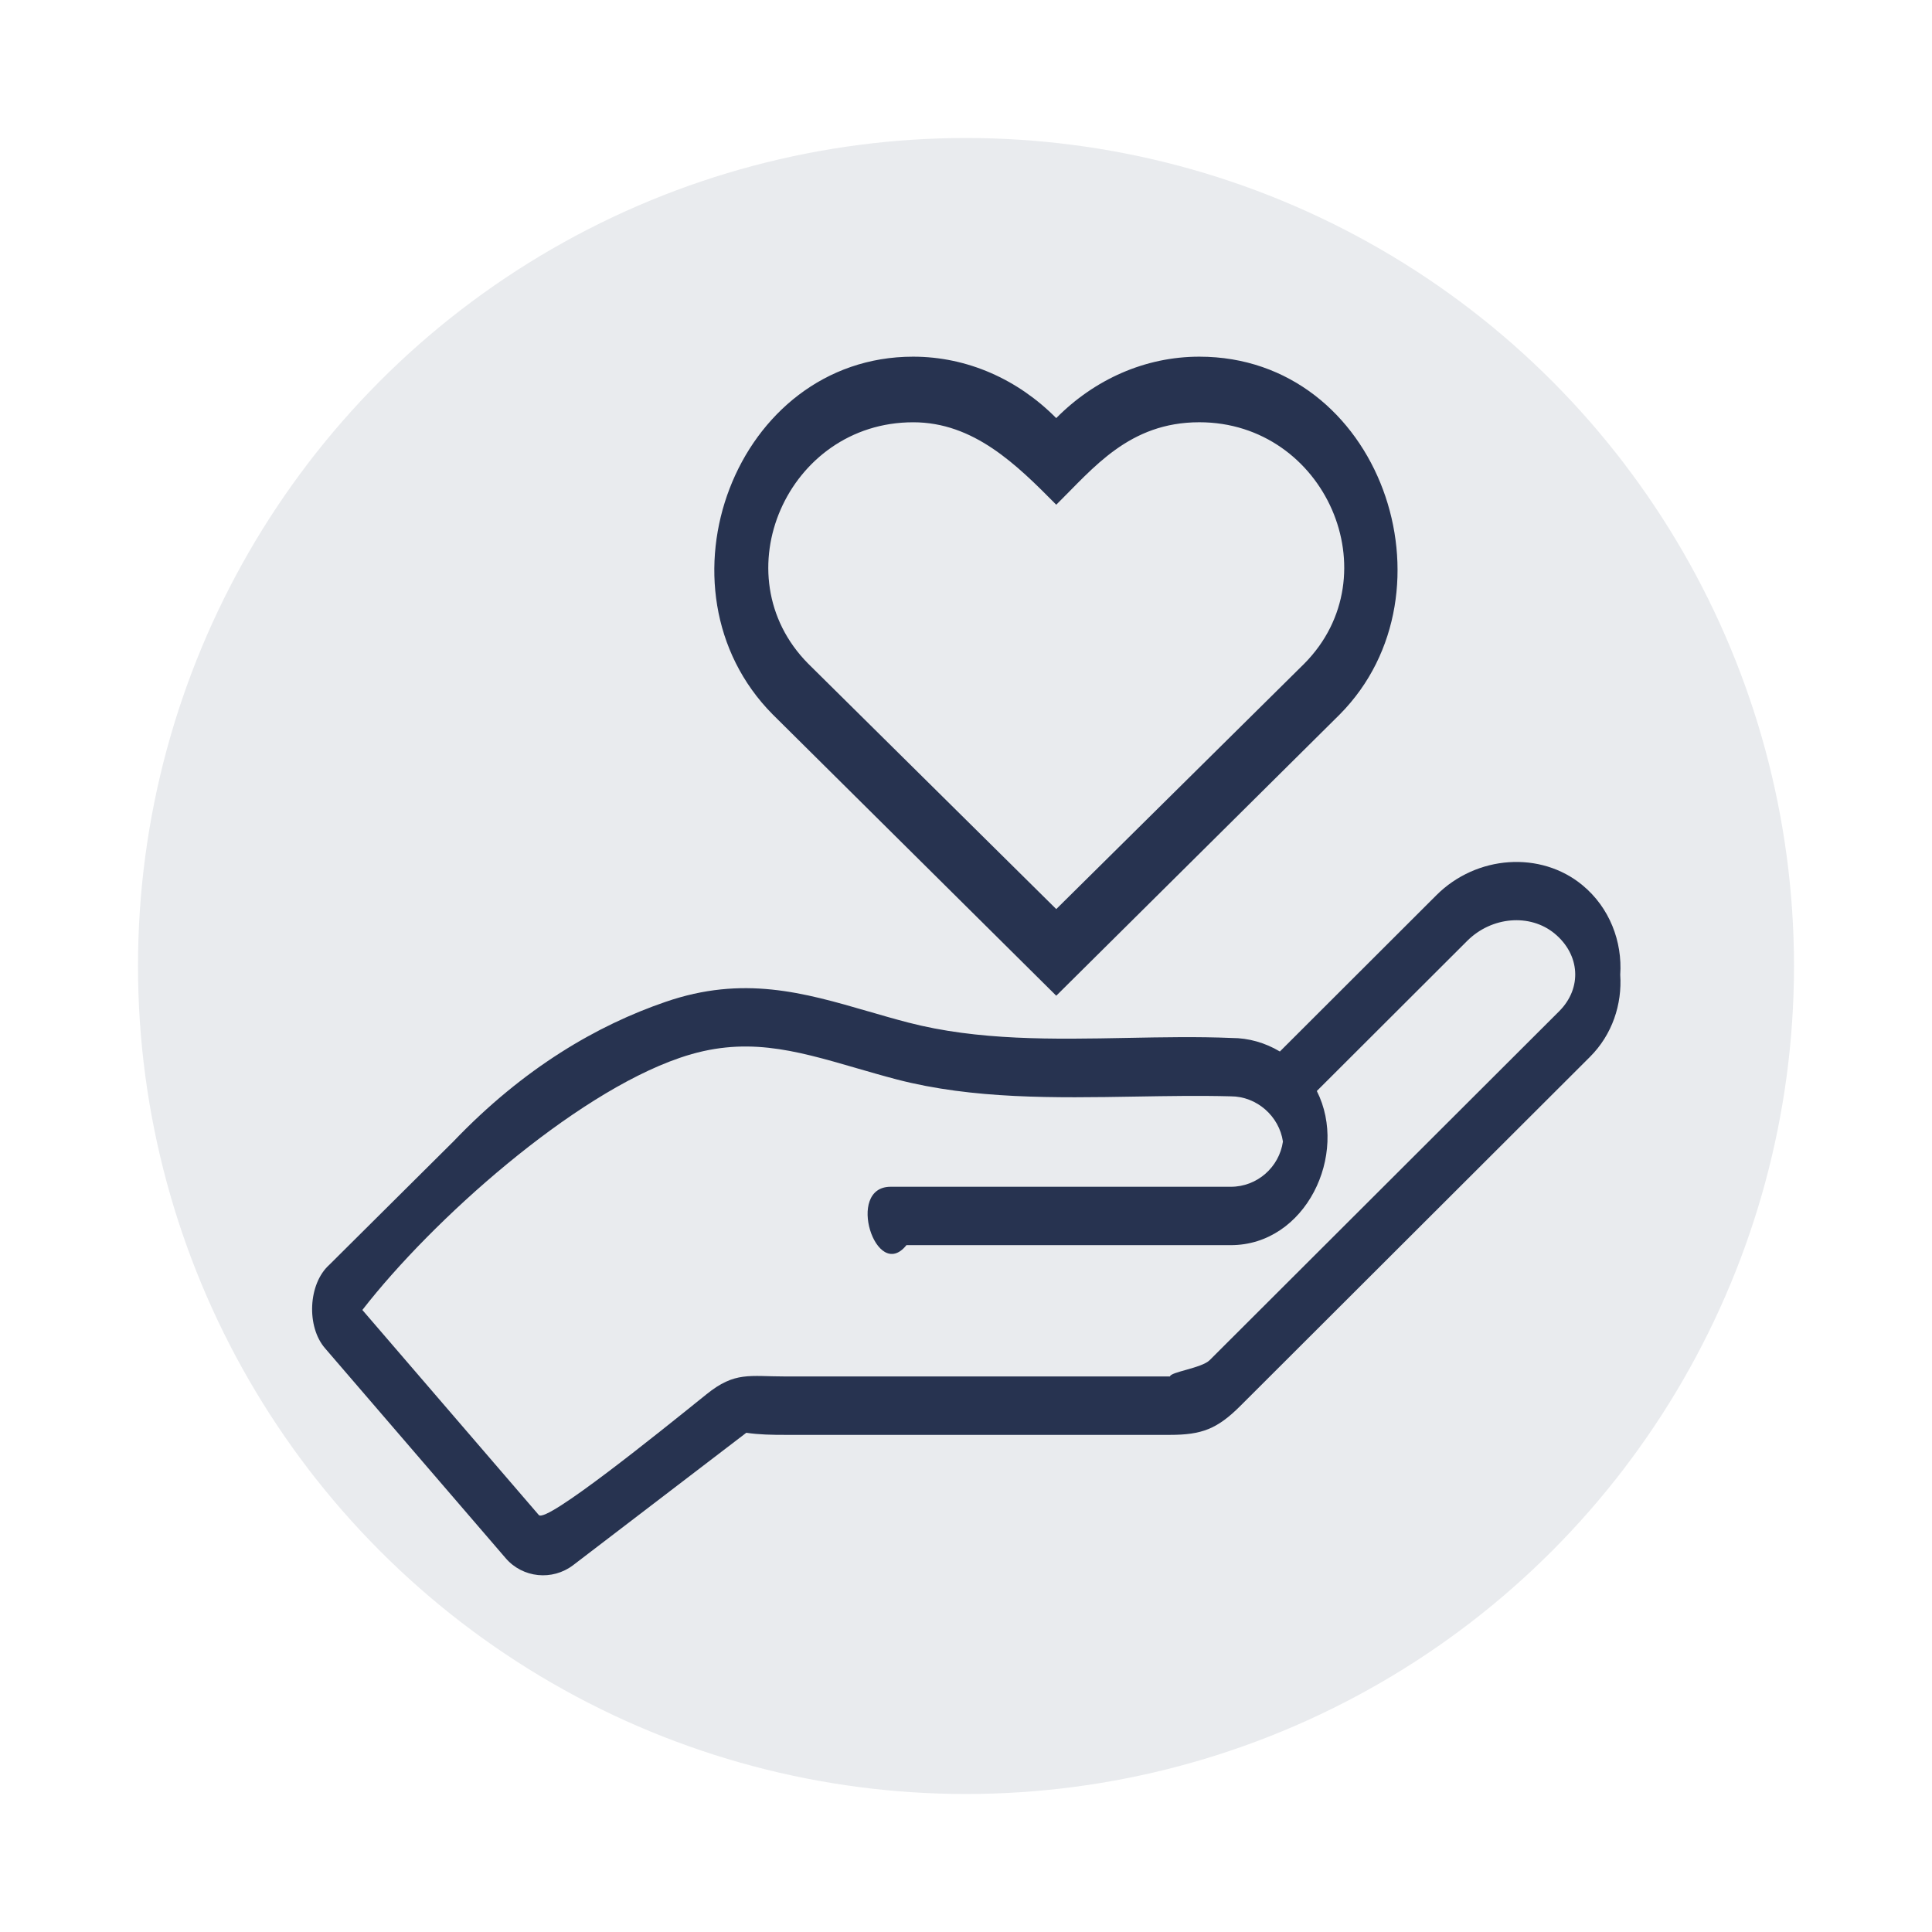
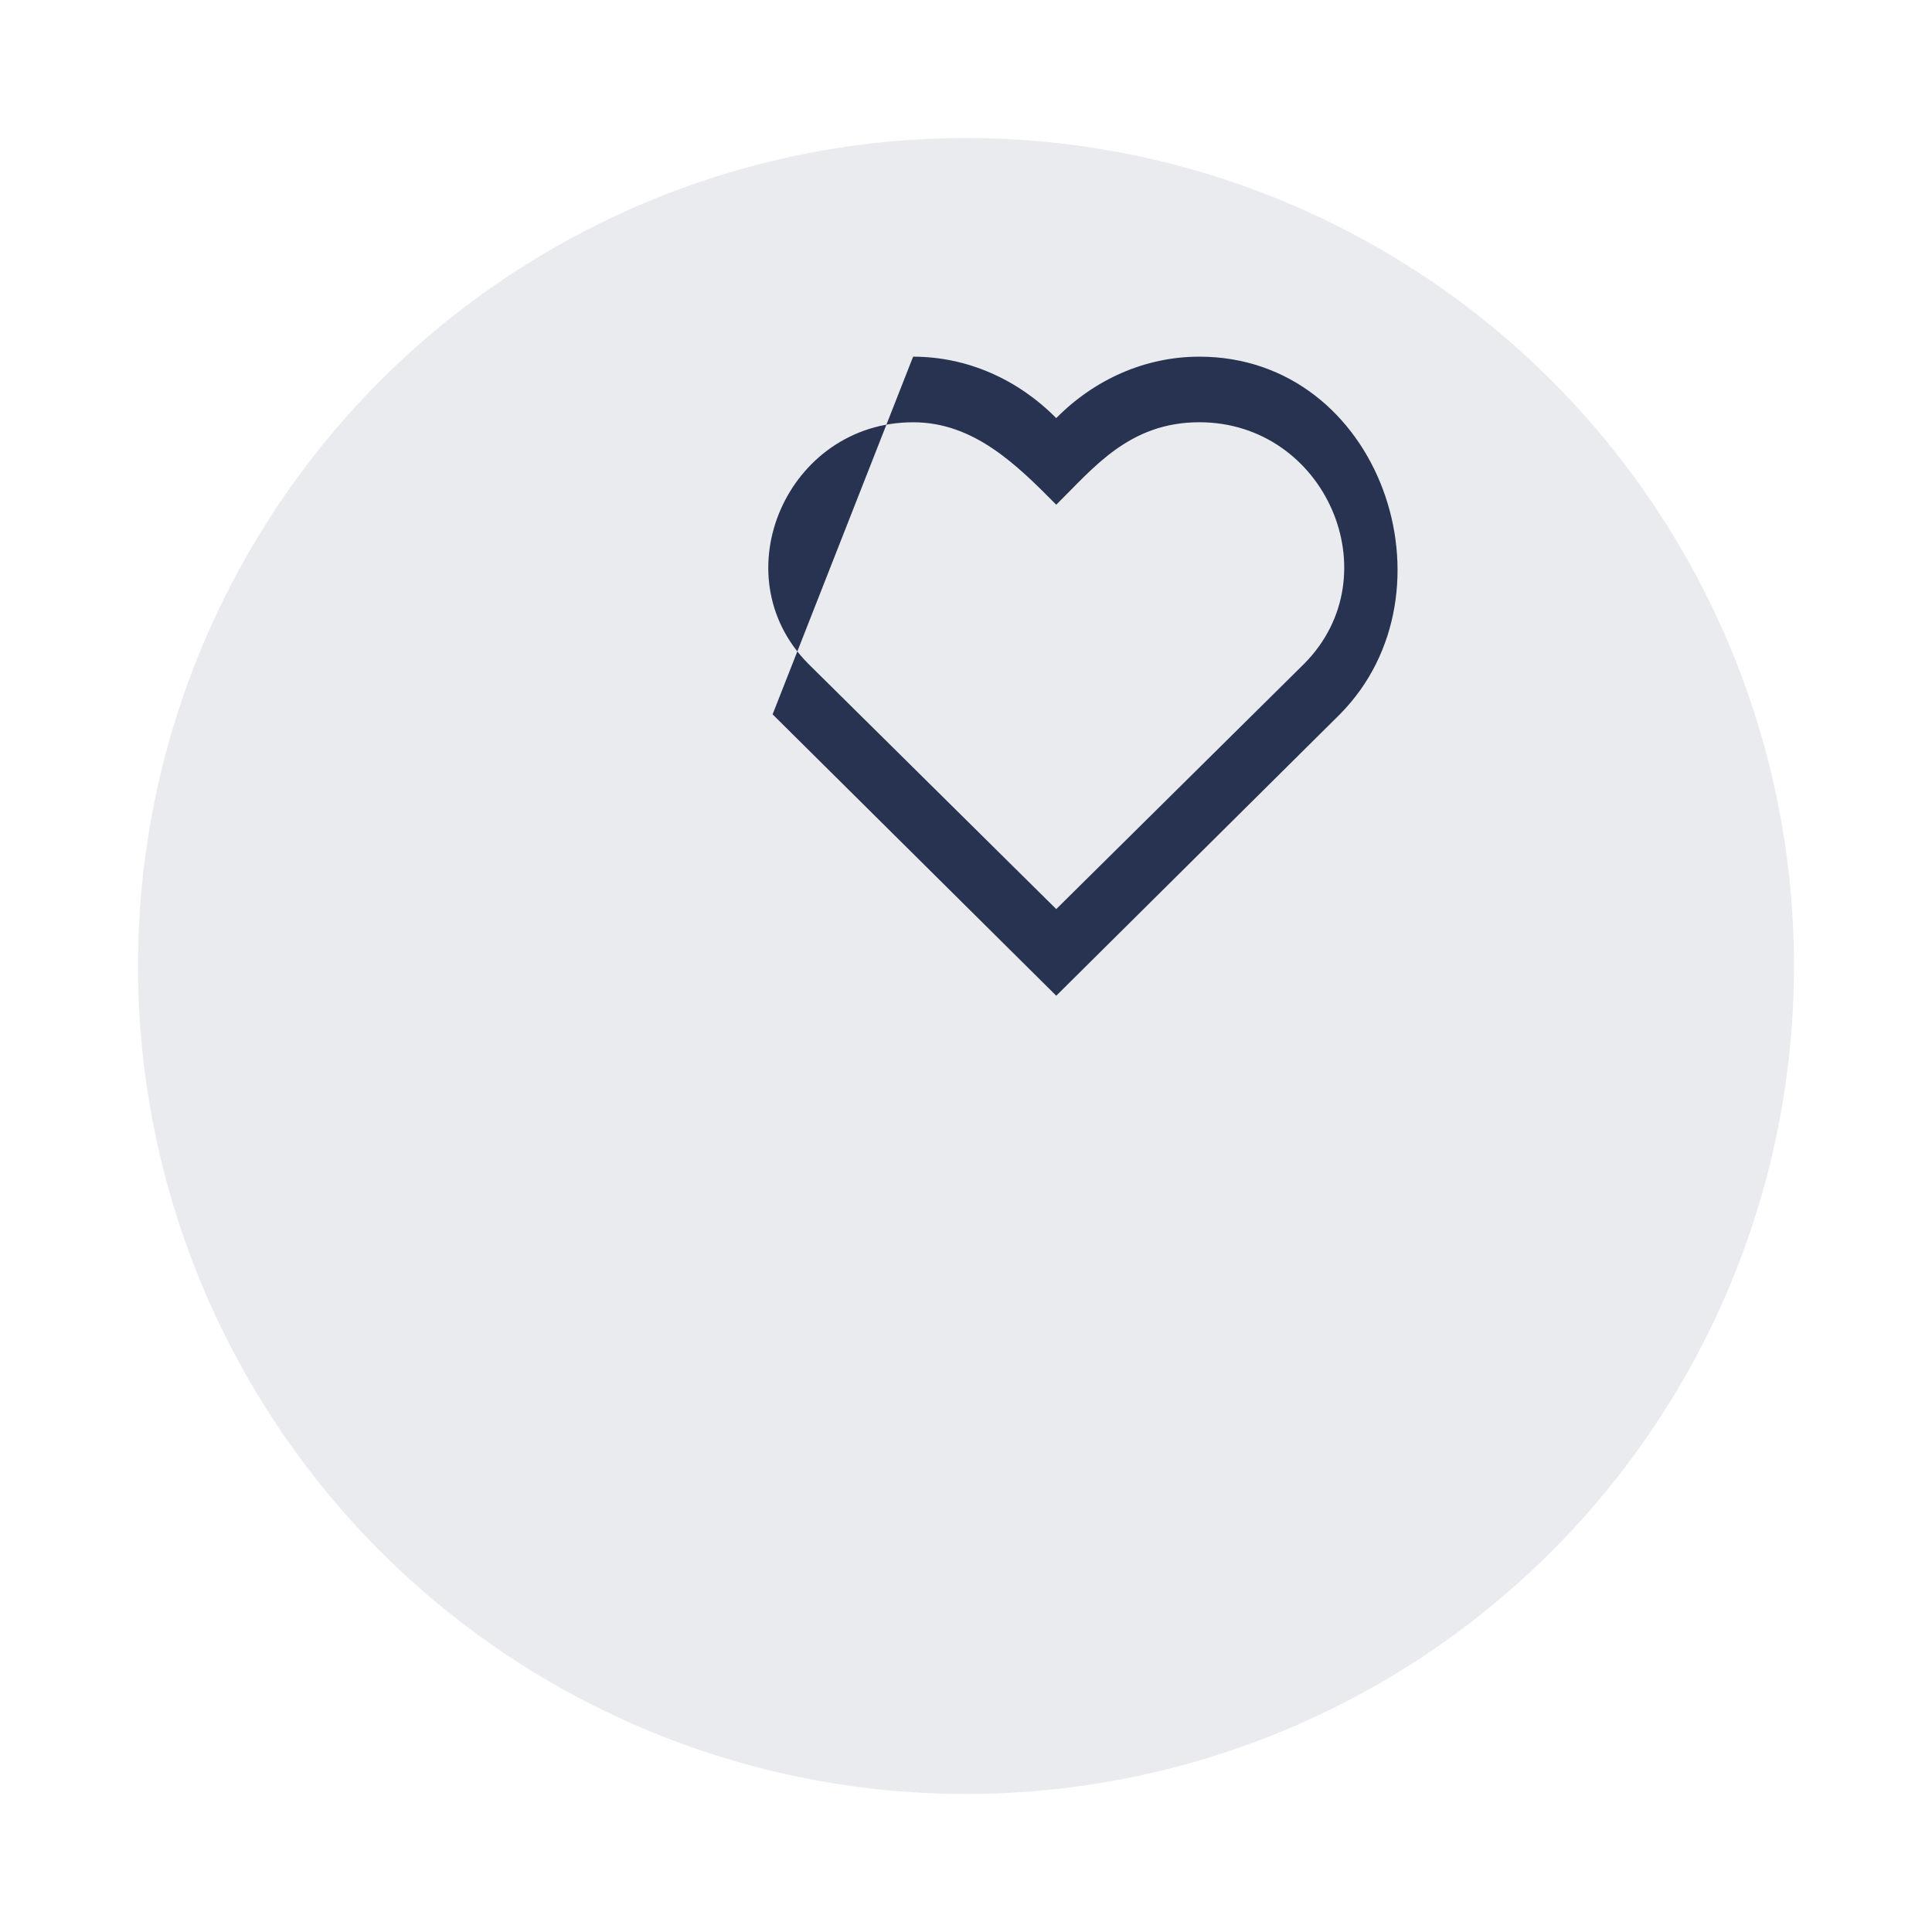
<svg xmlns="http://www.w3.org/2000/svg" width="70" height="70" viewBox="0 0 70 70" fill="" data-library="gosweb_omsu" data-icon="ic_health3" data-color="">
  <ellipse cx="35" cy="35" rx="30" ry="30" fill="#273350" fill-opacity="0.1" />
-   <path fill-rule="evenodd" clip-rule="evenodd" d="M33.084 12.923C35.053 12.923 36.885 13.75 38.269 15.149C39.653 13.75 41.485 12.923 43.454 12.923C50.022 12.923 52.934 21.447 48.545 25.882L38.27 36.077L27.993 25.882C23.497 21.339 26.639 12.923 33.084 12.923ZM43.455 15.299C40.909 15.299 39.615 16.961 38.27 18.287C36.828 16.829 35.279 15.299 33.085 15.3C28.524 15.3 26.104 20.834 29.28 24.044L38.27 32.938L47.259 24.043C50.437 20.831 48.019 15.299 43.455 15.299Z" fill="#273350" />
-   <path fill-rule="evenodd" clip-rule="evenodd" d="M11.929 45.829L16.424 41.361C18.988 38.679 21.648 37.145 24.112 36.3C26.924 35.329 29.123 35.966 31.452 36.642L31.453 36.642L31.455 36.642C31.92 36.778 32.397 36.916 32.895 37.046C35.443 37.709 38.164 37.657 40.855 37.605C42.127 37.581 43.391 37.556 44.627 37.608H44.629C45.241 37.608 45.841 37.781 46.372 38.098L52.043 32.435C53.498 30.982 55.823 30.822 57.334 32.071C58.321 32.886 58.785 34.117 58.704 35.316C58.776 36.387 58.416 37.486 57.606 38.294L44.945 50.934C44.101 51.777 43.543 51.988 42.384 51.988H28.468C27.965 51.988 27.501 51.981 27.04 51.912L20.766 56.709C20.012 57.282 18.94 57.173 18.325 56.46L11.776 48.849C11.101 48.071 11.161 46.521 11.929 45.829ZM46.483 41.361C46.349 40.446 45.539 39.722 44.594 39.722C43.461 39.692 42.306 39.712 41.143 39.731C38.224 39.78 35.259 39.829 32.495 39.111C31.988 38.978 31.503 38.837 31.029 38.7L31.01 38.694C28.75 38.039 26.965 37.522 24.626 38.329C20.752 39.658 15.656 44.205 13.129 47.463L19.522 54.892C19.788 55.2 23.823 51.947 25.596 50.518C26.632 49.683 27.147 49.872 28.468 49.872H42.392C42.392 49.711 43.539 49.57 43.828 49.282L56.489 36.642C57.335 35.798 57.247 34.585 56.327 33.825C55.436 33.089 54.045 33.206 53.16 34.089L47.711 39.529C48.871 41.825 47.312 45.114 44.594 45.114H32.842C31.749 46.483 30.616 42.999 32.268 42.999H44.594C45.554 42.999 46.35 42.285 46.483 41.361Z" fill="#273350" />
+   <path fill-rule="evenodd" clip-rule="evenodd" d="M33.084 12.923C35.053 12.923 36.885 13.75 38.269 15.149C39.653 13.75 41.485 12.923 43.454 12.923C50.022 12.923 52.934 21.447 48.545 25.882L38.27 36.077L27.993 25.882ZM43.455 15.299C40.909 15.299 39.615 16.961 38.27 18.287C36.828 16.829 35.279 15.299 33.085 15.3C28.524 15.3 26.104 20.834 29.28 24.044L38.27 32.938L47.259 24.043C50.437 20.831 48.019 15.299 43.455 15.299Z" fill="#273350" />
</svg>